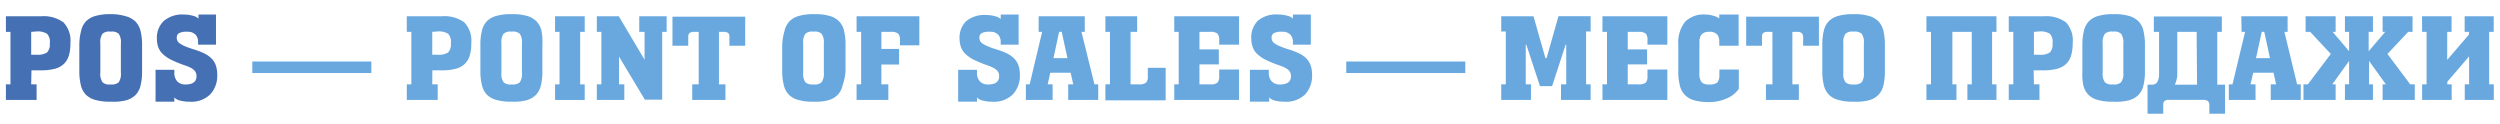
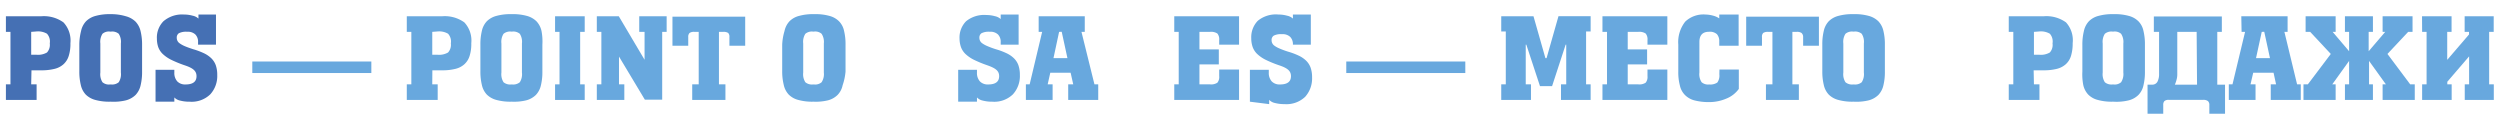
<svg xmlns="http://www.w3.org/2000/svg" id="Слой_1" data-name="Слой 1" viewBox="0 0 258.12 12.83">
  <defs>
    <style>.cls-1{fill:#4570b4;}.cls-2{fill:#68a8de;}</style>
  </defs>
  <title>point-of-sales</title>
  <path class="cls-1" d="M3.22,8.71h.56v1.61H.61V8.71h.47V3.29H.61V1.68H4.25a3.45,3.45,0,0,1,2.3.63,2.74,2.74,0,0,1,.72,2.15,4.06,4.06,0,0,1-.17,1.3,1.93,1.93,0,0,1-.53.86,2.11,2.11,0,0,1-.94.49,5.49,5.49,0,0,1-1.38.15h-1Zm0-5.42V5.65h.52a1.83,1.83,0,0,0,1.11-.23,1.17,1.17,0,0,0,.29-.94,1.2,1.2,0,0,0-.29-1,1.83,1.83,0,0,0-1.11-.23Z" />
  <path class="cls-1" d="M11.47,10.5h-.11a5.43,5.43,0,0,1-1.51-.18,2.2,2.2,0,0,1-1-.56,2.11,2.11,0,0,1-.51-1,5.8,5.8,0,0,1-.15-1.41V4.61A5.8,5.8,0,0,1,8.37,3.2a2.11,2.11,0,0,1,.51-1,2.2,2.2,0,0,1,1-.56,5.43,5.43,0,0,1,1.51-.18h.11A5.38,5.38,0,0,1,13,1.68a2.26,2.26,0,0,1,1,.56,2.13,2.13,0,0,1,.52,1,5.8,5.8,0,0,1,.15,1.41V7.39a5.8,5.8,0,0,1-.15,1.41,2.13,2.13,0,0,1-.52,1,2.26,2.26,0,0,1-1,.56A5.38,5.38,0,0,1,11.47,10.5Zm-.11-1.78h.11a1.05,1.05,0,0,0,.79-.23,1.54,1.54,0,0,0,.22-1v-3a1.54,1.54,0,0,0-.22-1,1.05,1.05,0,0,0-.79-.23h-.11a1,1,0,0,0-.78.23,1.54,1.54,0,0,0-.22,1v3a1.54,1.54,0,0,0,.22,1A1,1,0,0,0,11.36,8.72Z" />
  <path class="cls-1" d="M16.06,10.5V7.21H18v.28a1.3,1.3,0,0,0,.3.91,1.11,1.11,0,0,0,.85.32c.76,0,1.14-.28,1.14-.86S19.86,7,19,6.72a11.84,11.84,0,0,1-1.35-.56,3.58,3.58,0,0,1-.86-.6,1.88,1.88,0,0,1-.46-.72A2.72,2.72,0,0,1,16.2,4a2.4,2.4,0,0,1,.67-1.8A2.94,2.94,0,0,1,19,1.5a3.35,3.35,0,0,1,.89.12,1.23,1.23,0,0,1,.6.3V1.5H22.3V4.61H20.45V4.36a1.07,1.07,0,0,0-.28-.8,1.11,1.11,0,0,0-.84-.28,1.65,1.65,0,0,0-.86.15.53.53,0,0,0-.22.48.67.67,0,0,0,.06.28.66.66,0,0,0,.22.27,2.79,2.79,0,0,0,.51.29q.34.15.9.33a7.28,7.28,0,0,1,1.1.41,2.82,2.82,0,0,1,.78.53,1.93,1.93,0,0,1,.46.72,3,3,0,0,1,.15,1,2.8,2.8,0,0,1-.72,2,2.76,2.76,0,0,1-2.13.76,3.75,3.75,0,0,1-1-.12,1.12,1.12,0,0,1-.58-.32v.44Z" />
  <path class="cls-2" d="M26.05,7.54V6.35H38.34V7.54Z" />
  <path class="cls-2" d="M44.63,8.71h.56v1.61H42V8.71h.47V3.29H42V1.68h3.64a3.45,3.45,0,0,1,2.3.63,2.74,2.74,0,0,1,.72,2.15,4.06,4.06,0,0,1-.17,1.3,1.93,1.93,0,0,1-.53.86,2.11,2.11,0,0,1-.94.49,5.44,5.44,0,0,1-1.38.15h-1Zm0-5.42V5.65h.52a1.83,1.83,0,0,0,1.11-.23,1.17,1.17,0,0,0,.29-.94,1.2,1.2,0,0,0-.29-1,1.83,1.83,0,0,0-1.11-.23Z" />
  <path class="cls-2" d="M52.88,10.5h-.1a5.46,5.46,0,0,1-1.52-.18,2.2,2.2,0,0,1-1-.56,2.11,2.11,0,0,1-.51-1,5.8,5.8,0,0,1-.15-1.41V4.61a5.8,5.8,0,0,1,.15-1.41,2.11,2.11,0,0,1,.51-1,2.2,2.2,0,0,1,1-.56,5.46,5.46,0,0,1,1.52-.18h.1a5.33,5.33,0,0,1,1.51.18,2.26,2.26,0,0,1,1,.56,2.13,2.13,0,0,1,.52,1A5.8,5.8,0,0,1,56,4.61V7.39a5.8,5.8,0,0,1-.15,1.41,2.13,2.13,0,0,1-.52,1,2.26,2.26,0,0,1-1,.56A5.33,5.33,0,0,1,52.88,10.5Zm-.1-1.78h.1a1.05,1.05,0,0,0,.79-.23,1.54,1.54,0,0,0,.22-1v-3a1.54,1.54,0,0,0-.22-1,1.05,1.05,0,0,0-.79-.23h-.1a1.05,1.05,0,0,0-.79.23,1.54,1.54,0,0,0-.22,1v3a1.54,1.54,0,0,0,.22,1A1.05,1.05,0,0,0,52.78,8.72Z" />
  <path class="cls-2" d="M57.31,1.68h3.06V3.29H59.9V8.71h.47v1.61H57.31V8.71h.46V3.29h-.46Z" />
  <path class="cls-2" d="M61.62,10.32V8.71h.47V3.29h-.47V1.68h2.27l2.66,4.49V3.29H66V1.68h2.83V3.29h-.46v7H66.58L63.91,5.84V8.71h.55v1.61Z" />
  <path class="cls-2" d="M71.47,10.32V8.71h.67V3.29H71.7a.81.81,0,0,0-.5.11.54.54,0,0,0-.14.42v.9H69.43v-3h7.51v3H75.31v-.9a.54.54,0,0,0-.13-.42.87.87,0,0,0-.51-.11h-.44V8.71h.67v1.61Z" />
  <path class="cls-2" d="M84.05,10.5h-.11a5.38,5.38,0,0,1-1.51-.18,2.15,2.15,0,0,1-1-.56,2.11,2.11,0,0,1-.51-1,5.76,5.76,0,0,1-.16-1.41V4.61A5.76,5.76,0,0,1,81,3.2a2.11,2.11,0,0,1,.51-1,2.15,2.15,0,0,1,1-.56,5.38,5.38,0,0,1,1.51-.18h.11a5.3,5.3,0,0,1,1.5.18,2.2,2.2,0,0,1,1,.56,2,2,0,0,1,.52,1,5.8,5.8,0,0,1,.15,1.41V7.39A5.8,5.8,0,0,1,87,8.8a2,2,0,0,1-.52,1,2.2,2.2,0,0,1-1,.56A5.3,5.3,0,0,1,84.05,10.5Zm-.11-1.78h.11a1,1,0,0,0,.78-.23,1.53,1.53,0,0,0,.23-1v-3a1.53,1.53,0,0,0-.23-1,1,1,0,0,0-.78-.23h-.11a1.05,1.05,0,0,0-.79.23,1.54,1.54,0,0,0-.22,1v3a1.54,1.54,0,0,0,.22,1A1.05,1.05,0,0,0,83.94,8.72Z" />
-   <path class="cls-2" d="M88.44,10.32V8.71h.47V3.29h-.47V1.68h6.48v3h-2V4.14a.89.89,0,0,0-.2-.68,1.16,1.16,0,0,0-.77-.17H91V5.05h1.83V6.66H91V8.71h.72v1.61Z" />
  <path class="cls-2" d="M98.93,10.5V7.21h1.94v.28a1.3,1.3,0,0,0,.3.91,1.11,1.11,0,0,0,.85.32c.76,0,1.14-.28,1.14-.86s-.42-.84-1.28-1.14a11.84,11.84,0,0,1-1.35-.56,3.58,3.58,0,0,1-.86-.6,1.88,1.88,0,0,1-.46-.72A2.72,2.72,0,0,1,99.07,4a2.4,2.4,0,0,1,.67-1.8,2.94,2.94,0,0,1,2.09-.65,3.35,3.35,0,0,1,.89.12,1.23,1.23,0,0,1,.6.3V1.5h1.85V4.61h-1.85V4.36a1.07,1.07,0,0,0-.28-.8,1.11,1.11,0,0,0-.84-.28,1.65,1.65,0,0,0-.86.15.53.53,0,0,0-.22.48.67.67,0,0,0,.06.28.66.66,0,0,0,.22.27,2.6,2.6,0,0,0,.52.29,8.88,8.88,0,0,0,.89.33,7.28,7.28,0,0,1,1.1.41,2.82,2.82,0,0,1,.78.53,1.93,1.93,0,0,1,.46.72,3,3,0,0,1,.15,1,2.8,2.8,0,0,1-.72,2,2.76,2.76,0,0,1-2.13.76,3.75,3.75,0,0,1-1-.12,1.12,1.12,0,0,1-.58-.32v.44Z" />
  <path class="cls-2" d="M107.24,1.68H112V3.29h-.34L113,8.71h.39v1.61h-3.1V8.71h.52l-.27-1.2h-2.1l-.27,1.2h.51v1.61h-2.76V8.71h.39l1.29-5.42h-.36Zm2.11,1.61L108.77,6h1.44l-.59-2.72Z" />
-   <path class="cls-2" d="M117.41,1.68V3.29h-.68V8.71h.81a1.21,1.21,0,0,0,.78-.17.89.89,0,0,0,.19-.68V7h1.84v3.36h-6.22V8.71h.47V3.29h-.47V1.68Z" />
  <path class="cls-2" d="M121.24,10.32V8.71h.46V3.29h-.46V1.68h6.69V4.61h-2.05V4.14a.93.93,0,0,0-.19-.68,1.19,1.19,0,0,0-.77-.17h-1.08V5.1h2V6.65h-2V8.71h1.08a1.19,1.19,0,0,0,.77-.17.93.93,0,0,0,.19-.68V7.18h2.05v3.14Z" />
-   <path class="cls-2" d="M129.05,10.5V7.21H131v.28a1.3,1.3,0,0,0,.3.91,1.11,1.11,0,0,0,.85.32c.76,0,1.14-.28,1.14-.86S132.86,7,132,6.72a11.84,11.84,0,0,1-1.35-.56,3.58,3.58,0,0,1-.86-.6,1.88,1.88,0,0,1-.46-.72,2.72,2.72,0,0,1-.14-.89,2.44,2.44,0,0,1,.67-1.8A2.94,2.94,0,0,1,132,1.5a3.35,3.35,0,0,1,.89.12,1.23,1.23,0,0,1,.6.3V1.5h1.85V4.61h-1.85V4.36a1.07,1.07,0,0,0-.28-.8,1.11,1.11,0,0,0-.84-.28,1.65,1.65,0,0,0-.86.15.53.53,0,0,0-.22.48.67.67,0,0,0,.06.28.66.66,0,0,0,.22.27,2.6,2.6,0,0,0,.52.29,8.88,8.88,0,0,0,.89.33,7.28,7.28,0,0,1,1.1.41,2.82,2.82,0,0,1,.78.53,1.93,1.93,0,0,1,.46.72,3,3,0,0,1,.15,1,2.84,2.84,0,0,1-.71,2,2.79,2.79,0,0,1-2.14.76,3.75,3.75,0,0,1-1-.12,1.12,1.12,0,0,1-.58-.32v.44Z" />
+   <path class="cls-2" d="M129.05,10.5V7.21H131v.28a1.3,1.3,0,0,0,.3.91,1.11,1.11,0,0,0,.85.32c.76,0,1.14-.28,1.14-.86S132.86,7,132,6.72a11.84,11.84,0,0,1-1.35-.56,3.58,3.58,0,0,1-.86-.6,1.88,1.88,0,0,1-.46-.72,2.72,2.72,0,0,1-.14-.89,2.44,2.44,0,0,1,.67-1.8A2.94,2.94,0,0,1,132,1.5a3.35,3.35,0,0,1,.89.12,1.23,1.23,0,0,1,.6.3V1.5h1.85V4.61h-1.85a1.07,1.07,0,0,0-.28-.8,1.11,1.11,0,0,0-.84-.28,1.65,1.65,0,0,0-.86.15.53.53,0,0,0-.22.48.67.67,0,0,0,.06.28.66.66,0,0,0,.22.27,2.6,2.6,0,0,0,.52.29,8.88,8.88,0,0,0,.89.33,7.28,7.28,0,0,1,1.1.41,2.82,2.82,0,0,1,.78.53,1.93,1.93,0,0,1,.46.72,3,3,0,0,1,.15,1,2.84,2.84,0,0,1-.71,2,2.79,2.79,0,0,1-2.14.76,3.75,3.75,0,0,1-1-.12,1.12,1.12,0,0,1-.58-.32v.44Z" />
  <path class="cls-2" d="M139,7.54V6.35h12.29V7.54Z" />
  <path class="cls-2" d="M155,10.32V8.71h.47V3.25H155V1.68h3.33L159.56,6h.12l1.23-4.33h3.32V3.25h-.47V8.71h.47v1.61h-3.06V8.71h.54V4.61h-.06l-1.4,4.28H159l-1.41-4.28h-.06v4.1h.54v1.61Z" />
  <path class="cls-2" d="M165.45,10.32V8.71h.47V3.29h-.47V1.68h6.7V4.61H170.1V4.14a.93.93,0,0,0-.19-.68,1.19,1.19,0,0,0-.77-.17h-1.08V5.1h2V6.65h-2V8.71h1.08a1.19,1.19,0,0,0,.77-.17.93.93,0,0,0,.19-.68V7.18h2.05v3.14Z" />
  <path class="cls-2" d="M177.53,7.18h2v2a2.92,2.92,0,0,1-1.29,1,4.47,4.47,0,0,1-1.76.36,5.87,5.87,0,0,1-1.51-.17,2.15,2.15,0,0,1-1-.56,2,2,0,0,1-.53-1,5.34,5.34,0,0,1-.16-1.42V4.61A3.42,3.42,0,0,1,174,2.23a2.73,2.73,0,0,1,2.1-.73,3.16,3.16,0,0,1,.75.11,2,2,0,0,1,.66.29l0-.4h2V4.72h-2V4.28a1.09,1.09,0,0,0-.24-.75,1.08,1.08,0,0,0-.81-.25c-.67,0-1,.35-1,1.06V7.49a1.48,1.48,0,0,0,.23,1,1,1,0,0,0,.78.23,1.28,1.28,0,0,0,.84-.2,1.23,1.23,0,0,0,.21-.85Z" />
  <path class="cls-2" d="M182.33,10.32V8.71H183V3.29h-.45a.86.86,0,0,0-.5.11.54.54,0,0,0-.13.42v.9h-1.63v-3h7.51v3h-1.63v-.9A.54.54,0,0,0,186,3.4a.81.81,0,0,0-.5-.11h-.44V8.71h.67v1.61Z" />
  <path class="cls-2" d="M191.43,10.5h-.1a5.46,5.46,0,0,1-1.52-.18,2.2,2.2,0,0,1-1-.56,2.11,2.11,0,0,1-.51-1,5.8,5.8,0,0,1-.15-1.41V4.61a5.8,5.8,0,0,1,.15-1.41,2.11,2.11,0,0,1,.51-1,2.2,2.2,0,0,1,1-.56,5.46,5.46,0,0,1,1.52-.18h.1a5.33,5.33,0,0,1,1.51.18,2.26,2.26,0,0,1,1,.56,2.13,2.13,0,0,1,.52,1,5.8,5.8,0,0,1,.15,1.41V7.39a5.8,5.8,0,0,1-.15,1.41,2.13,2.13,0,0,1-.52,1,2.26,2.26,0,0,1-1,.56A5.33,5.33,0,0,1,191.43,10.5Zm-.1-1.78h.1a1.05,1.05,0,0,0,.79-.23,1.54,1.54,0,0,0,.22-1v-3a1.54,1.54,0,0,0-.22-1,1.05,1.05,0,0,0-.79-.23h-.1a1.05,1.05,0,0,0-.79.23,1.54,1.54,0,0,0-.22,1v3a1.54,1.54,0,0,0,.22,1A1.05,1.05,0,0,0,191.33,8.72Z" />
-   <path class="cls-2" d="M198.9,1.68h7.23V3.29h-.45V8.71h.45v1.61h-3V8.71h.45V3.29h-2V8.71H202v1.61H198.9V8.71h.47V3.29h-.47Z" />
  <path class="cls-2" d="M210,8.71h.57v1.61h-3.17V8.71h.47V3.29h-.47V1.68H211a3.47,3.47,0,0,1,2.31.63A2.74,2.74,0,0,1,214,4.46a4.36,4.36,0,0,1-.17,1.3,1.93,1.93,0,0,1-.53.86,2.17,2.17,0,0,1-.94.49,5.52,5.52,0,0,1-1.39.15h-1Zm0-5.42V5.65h.53a1.83,1.83,0,0,0,1.11-.23,1.17,1.17,0,0,0,.28-.94,1.21,1.21,0,0,0-.28-1,1.83,1.83,0,0,0-1.11-.23Z" />
  <path class="cls-2" d="M218.22,10.5h-.11a5.38,5.38,0,0,1-1.51-.18,2.15,2.15,0,0,1-1-.56,2.11,2.11,0,0,1-.51-1A5.76,5.76,0,0,1,215,7.39V4.61a5.76,5.76,0,0,1,.16-1.41,2.11,2.11,0,0,1,.51-1,2.15,2.15,0,0,1,1-.56,5.38,5.38,0,0,1,1.51-.18h.11a5.3,5.3,0,0,1,1.5.18,2.2,2.2,0,0,1,1,.56,2,2,0,0,1,.52,1,5.8,5.8,0,0,1,.15,1.41V7.39a5.8,5.8,0,0,1-.15,1.41,2,2,0,0,1-.52,1,2.2,2.2,0,0,1-1,.56A5.3,5.3,0,0,1,218.22,10.5Zm-.11-1.78h.11a1,1,0,0,0,.78-.23,1.53,1.53,0,0,0,.23-1v-3a1.53,1.53,0,0,0-.23-1,1,1,0,0,0-.78-.23h-.11a1.05,1.05,0,0,0-.79.23,1.54,1.54,0,0,0-.22,1v3a1.54,1.54,0,0,0,.22,1A1.05,1.05,0,0,0,218.11,8.72Z" />
  <path class="cls-2" d="M229.4,1.7V3.29h-.47V8.74h.8v3h-1.62v-.9a.52.52,0,0,0-.14-.4.77.77,0,0,0-.5-.13h-3.55a.63.63,0,0,0-.45.13.56.56,0,0,0-.12.4v.9h-1.62v-3h.46a.6.6,0,0,0,.56-.3,1.68,1.68,0,0,0,.17-.81V3.29h-.54V1.7Zm-2.6,1.59h-2V7.74a2.05,2.05,0,0,1-.08.51,3.46,3.46,0,0,1-.17.49h2.29Z" />
  <path class="cls-2" d="M231.41,1.68h4.78V3.29h-.33l1.31,5.42h.38v1.61h-3.1V8.71H235l-.26-1.2h-2.1l-.28,1.2h.52v1.61h-2.76V8.71h.38l1.3-5.42h-.36Zm2.11,1.61L232.93,6h1.44l-.59-2.72Z" />
  <path class="cls-2" d="M242.11,10.32V8.71h.43V6.29L240.8,8.71h.35v1.61h-3.32V8.71h.45l2.37-3.14-2.13-2.28h-.47V1.68h3.1V3.29h-.31l1.7,2v-2h-.43V1.68H245V3.29h-.44v2l1.71-2H246V1.68h3.09V3.29h-.45l-2.14,2.28,2.35,3.14h.47v1.61H246V8.71h.34l-1.74-2.42V8.71H245v1.61Z" />
  <path class="cls-2" d="M250.07,1.68h3.05V3.29h-.45V6.18l2.25-2.62V3.29h-.45V1.68h3V3.29H257V8.71h.48v1.61h-3V8.71h.45V5.82l-2.25,2.62v.27h.45v1.61h-3.05V8.71h.46V3.29h-.46Z" />
</svg>